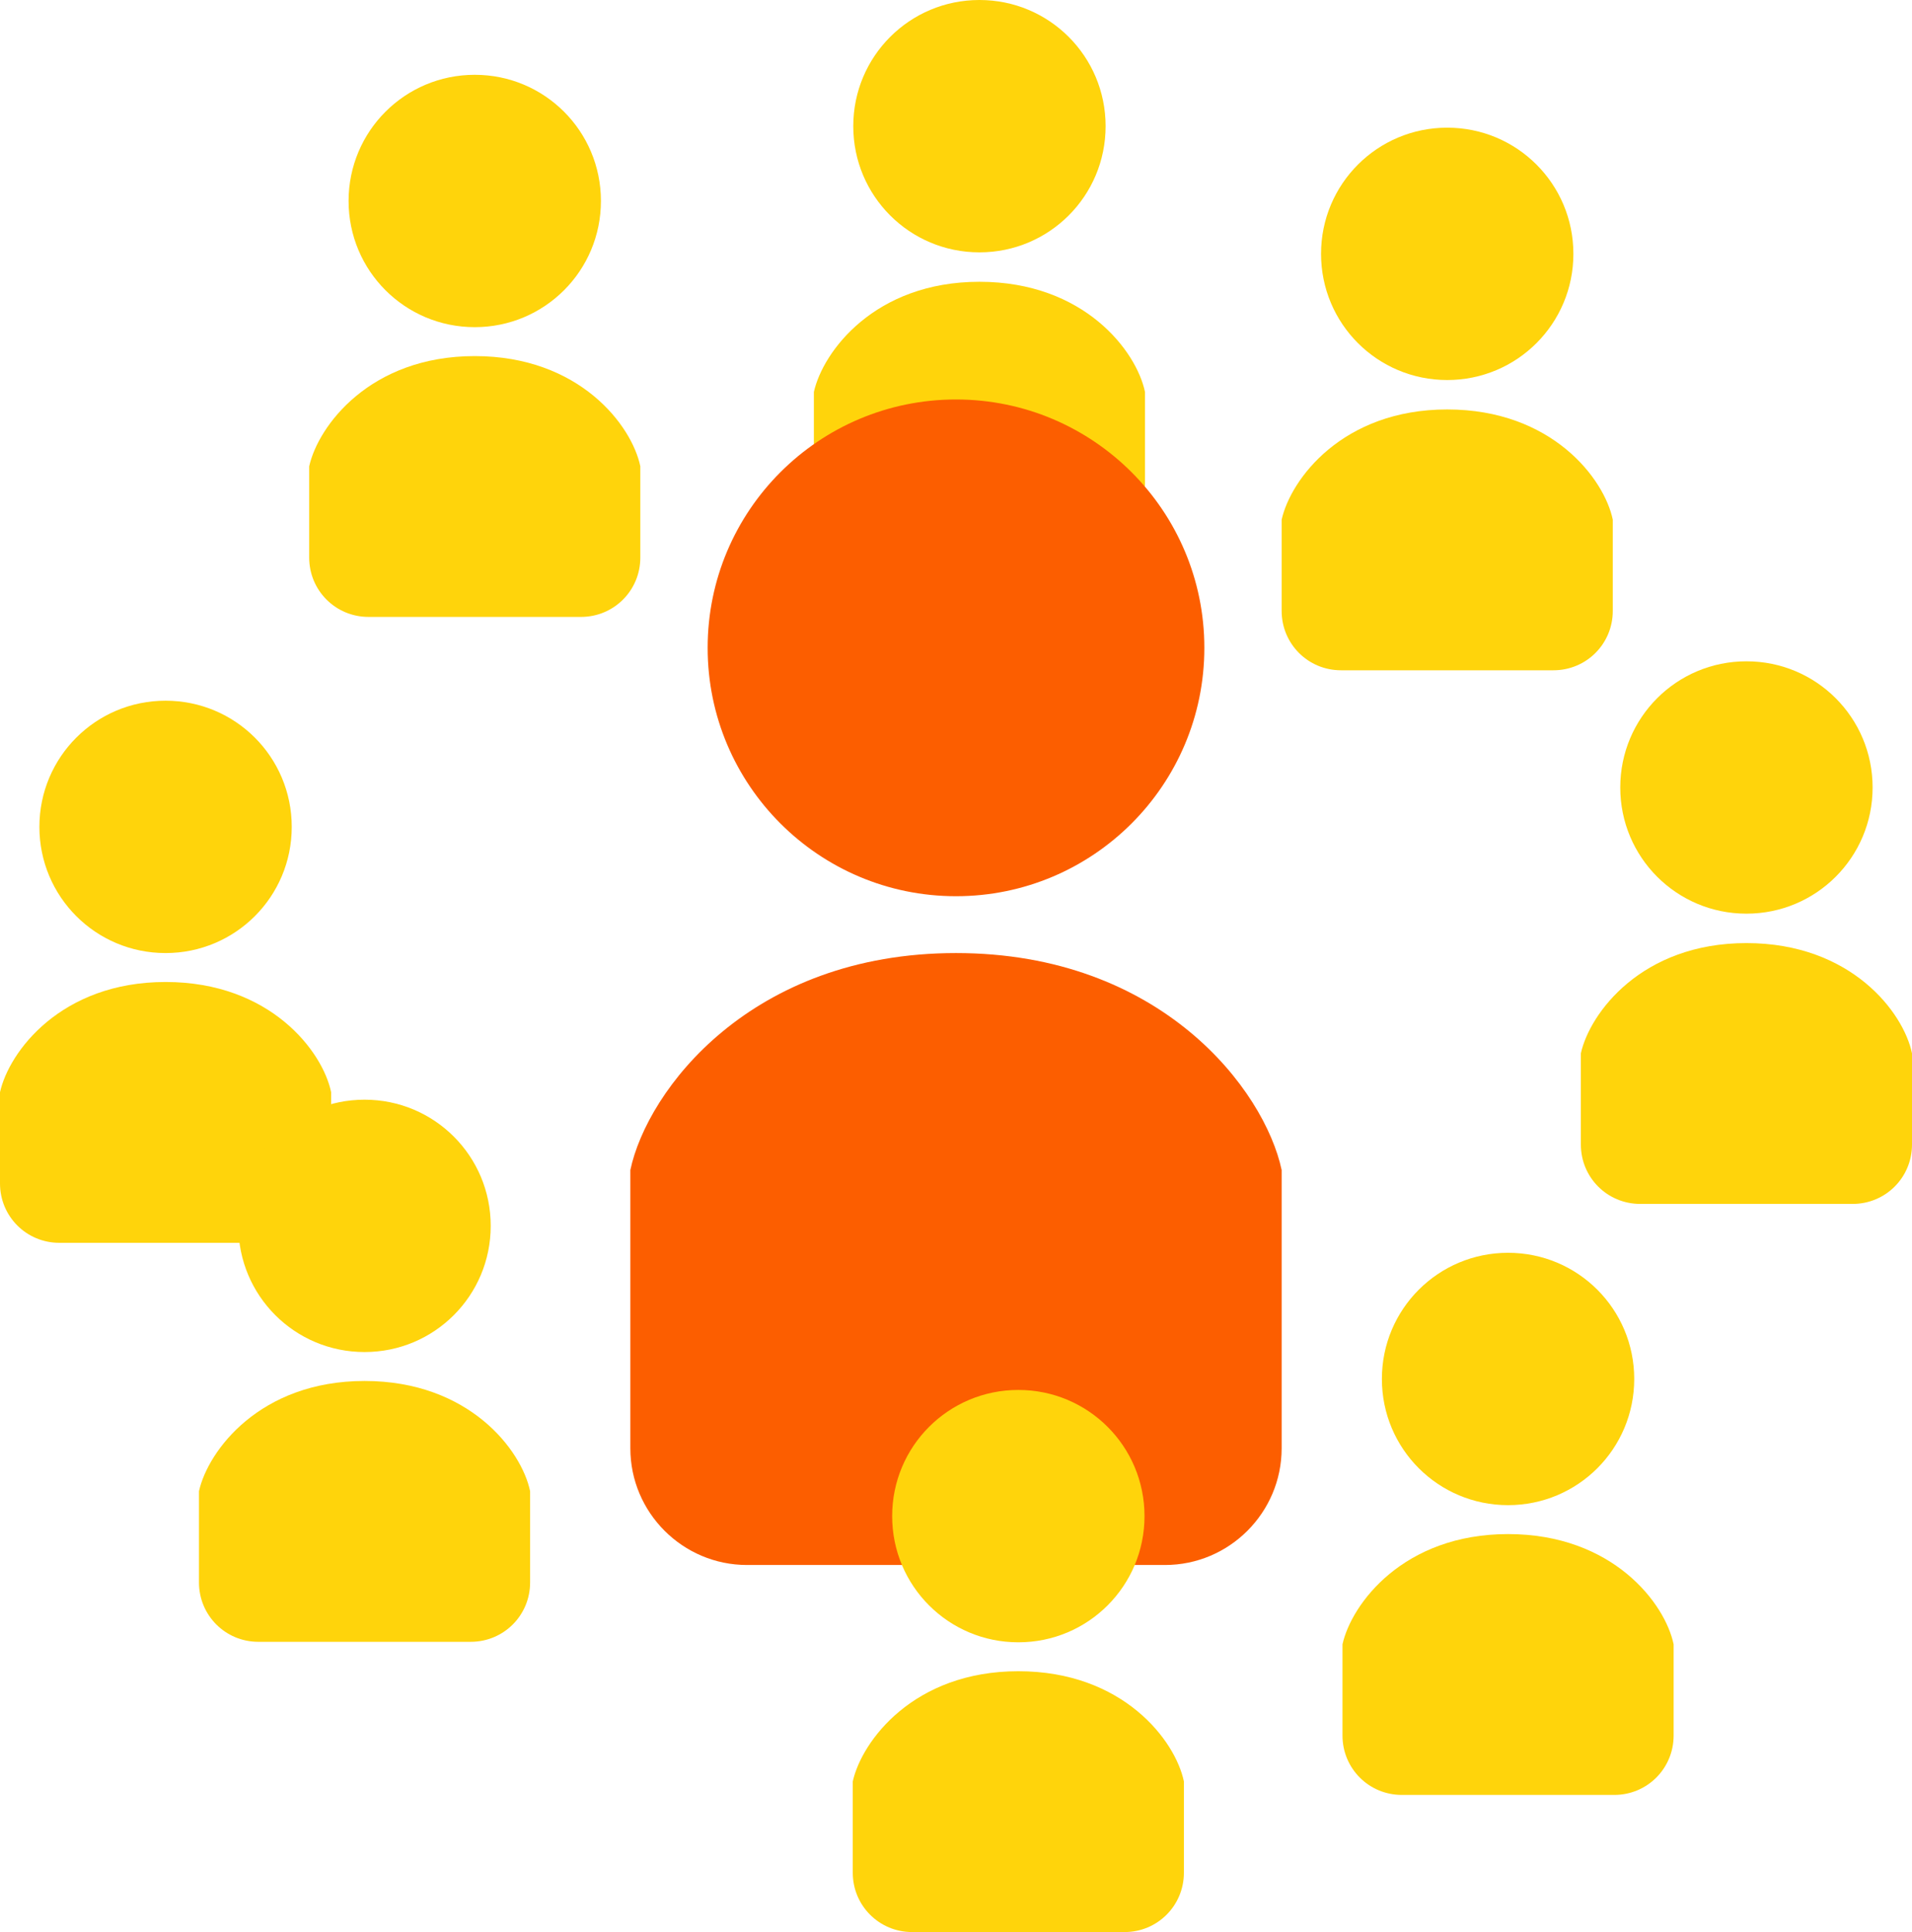
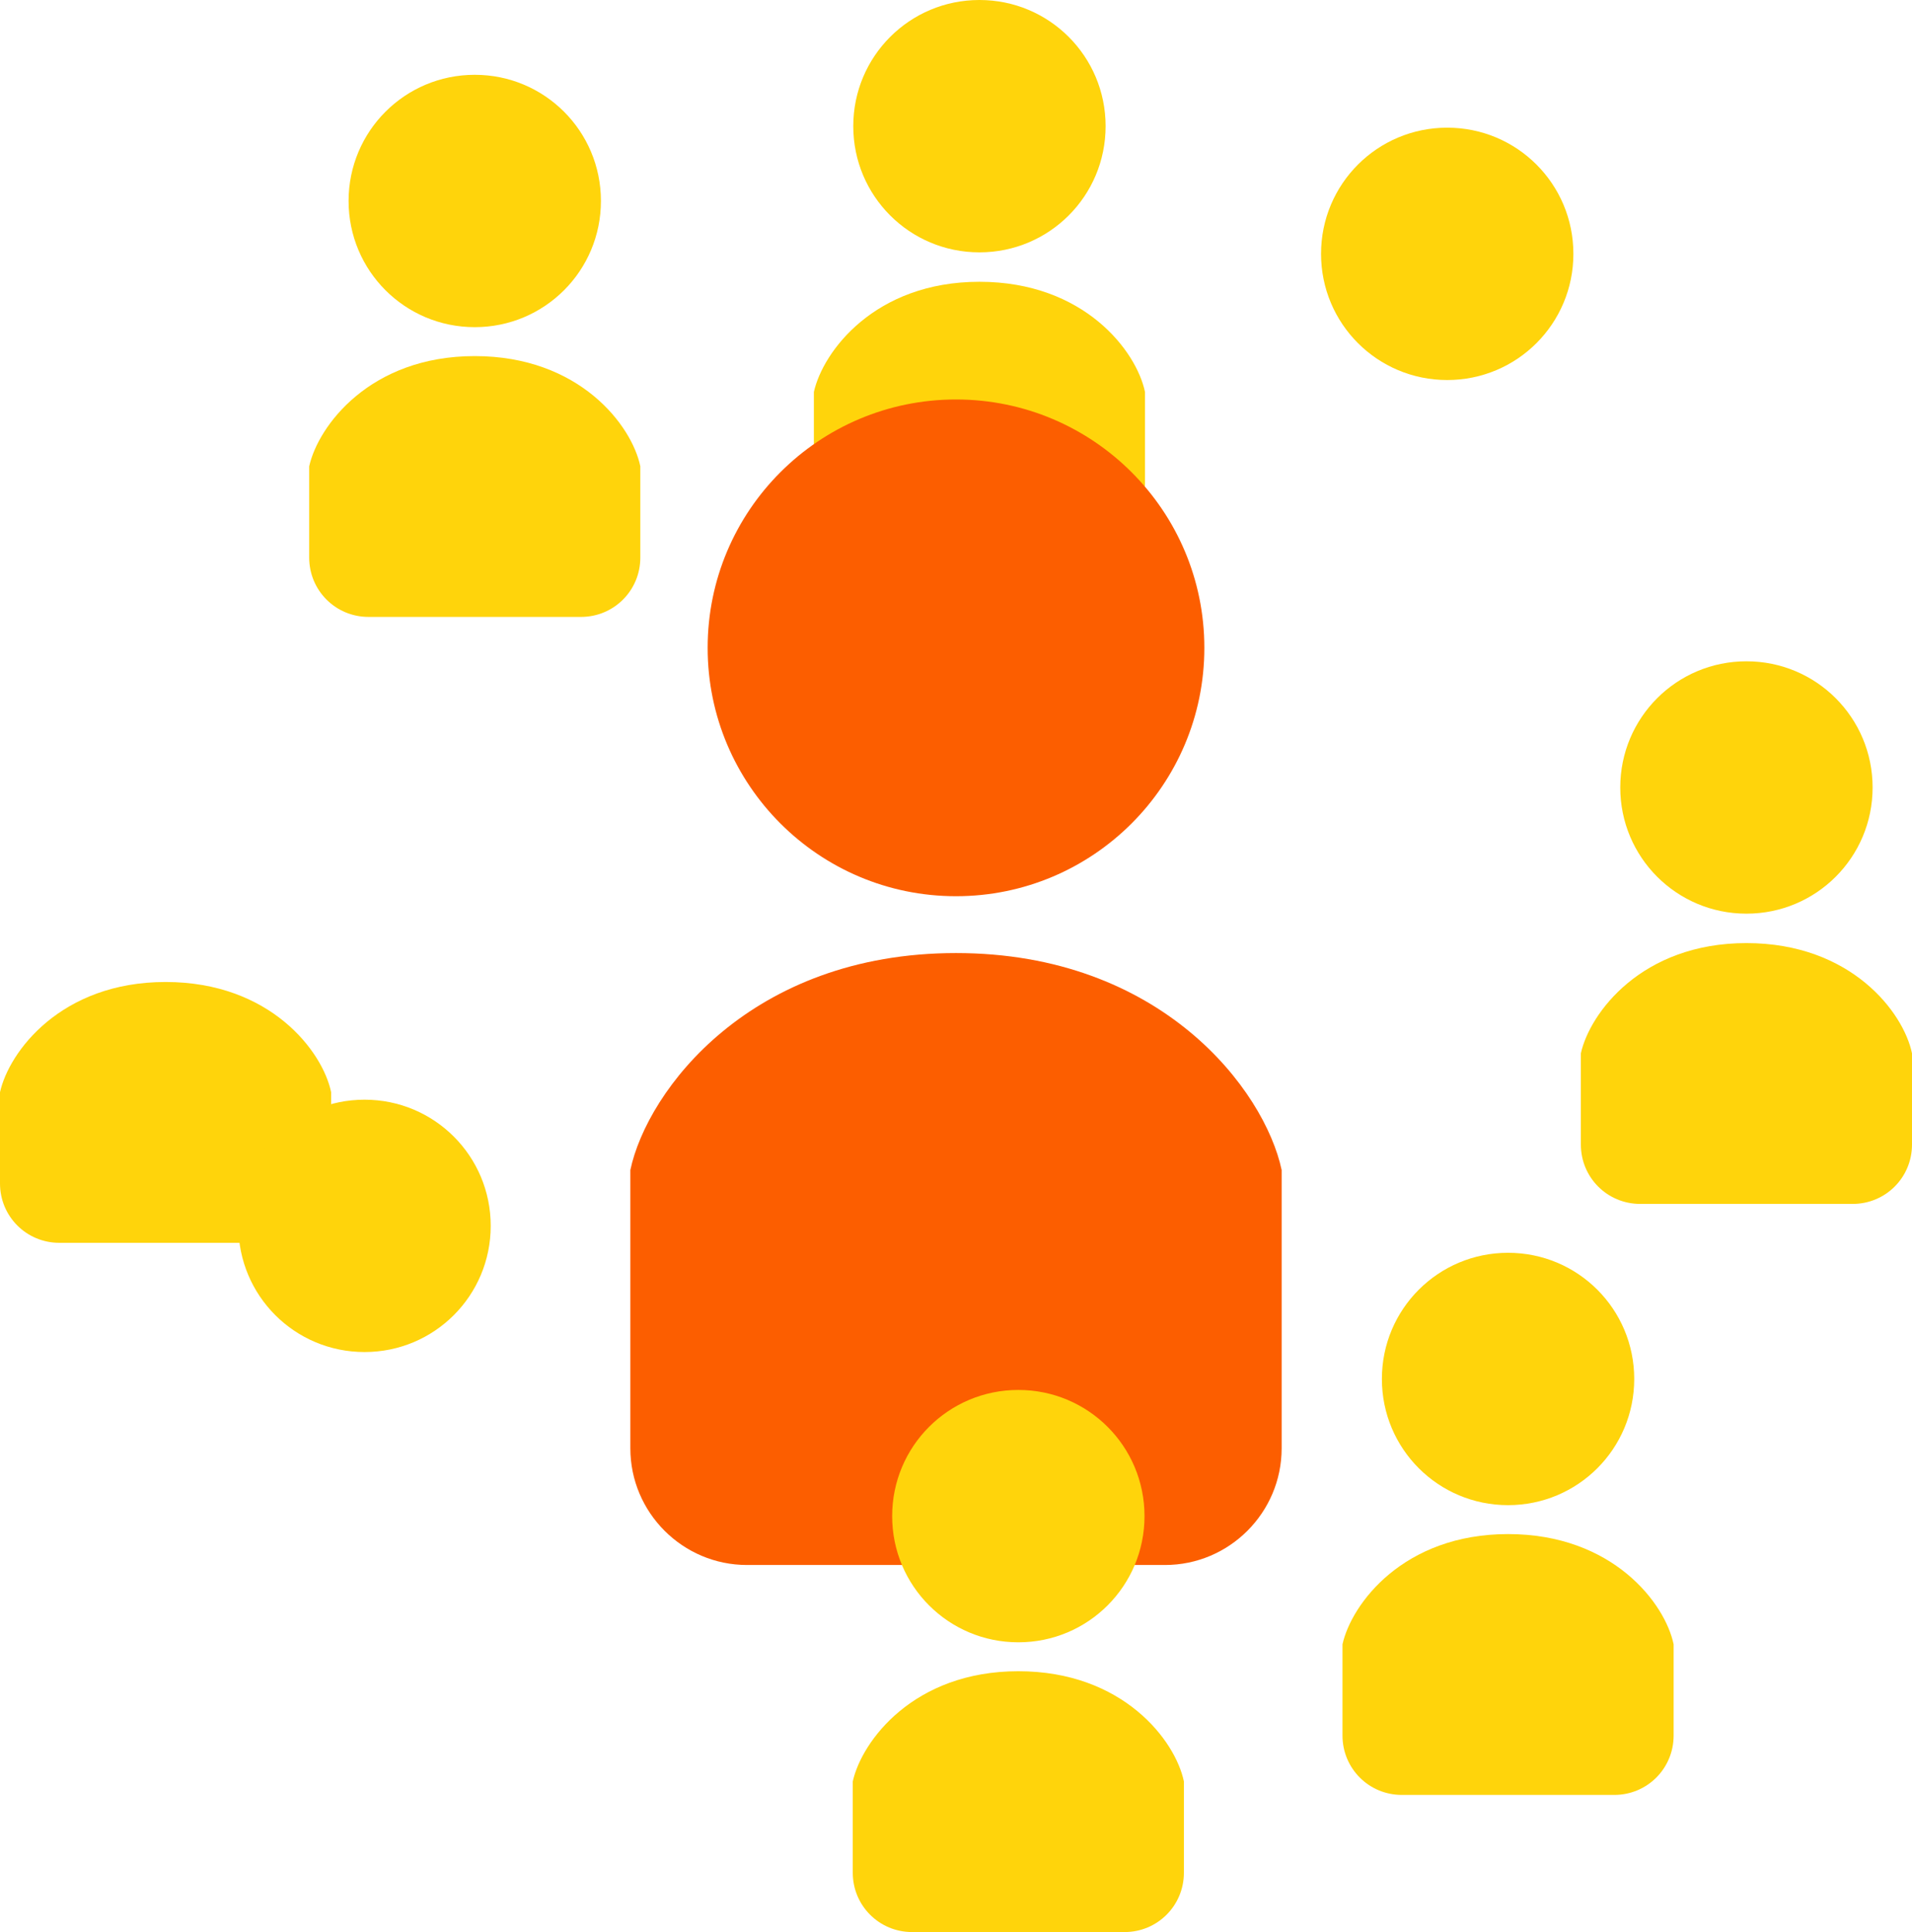
<svg xmlns="http://www.w3.org/2000/svg" id="_レイヤー_2" data-name="レイヤー 2" viewBox="0 0 38.34 38.74">
  <defs>
    <style>
      .cls-1 {
        fill: #ffd40b;
      }

      .cls-2 {
        fill: #fc5e00;
      }
    </style>
  </defs>
  <g id="_02" data-name="02">
    <g>
      <path class="cls-1" d="M9.52,6.56c1.4,0,2.53-1.13,2.53-2.53s-1.13-2.53-2.53-2.53-2.53,1.13-2.53,2.53c0,1.4,1.13,2.53,2.53,2.53Z" />
      <path class="cls-1" d="M9.52,7.14c-2.1,0-3.14,1.4-3.32,2.21v1.83c0,.66.53,1.19,1.19,1.19h4.26c.66,0,1.19-.53,1.19-1.19v-1.83c-.17-.82-1.22-2.21-3.32-2.21Z" />
    </g>
    <g>
-       <path class="cls-1" d="M3.32,19.11c1.4,0,2.53-1.13,2.53-2.53s-1.13-2.53-2.53-2.53-2.53,1.13-2.53,2.53c0,1.4,1.13,2.53,2.53,2.53Z" />
      <path class="cls-1" d="M3.32,19.69c-2.1,0-3.14,1.4-3.32,2.21v1.83c0,.66.53,1.19,1.19,1.19h4.26c.66,0,1.19-.53,1.19-1.19v-1.83c-.17-.82-1.22-2.21-3.32-2.21Z" />
    </g>
    <g>
      <path class="cls-1" d="M7.31,27.11c1.4,0,2.53-1.13,2.53-2.53s-1.13-2.53-2.53-2.53-2.53,1.13-2.53,2.53c0,1.4,1.13,2.53,2.53,2.53Z" />
-       <path class="cls-1" d="M7.31,27.69c-2.1,0-3.14,1.4-3.32,2.21v1.83c0,.66.53,1.19,1.19,1.19h4.26c.66,0,1.19-.53,1.19-1.19v-1.83c-.17-.82-1.22-2.21-3.32-2.21Z" />
    </g>
    <g>
      <path class="cls-1" d="M35.02,18.32c1.4,0,2.53-1.13,2.53-2.53s-1.13-2.53-2.53-2.53-2.53,1.13-2.53,2.53c0,1.4,1.13,2.53,2.53,2.53Z" />
      <path class="cls-1" d="M35.02,18.91c-2.1,0-3.14,1.4-3.32,2.21v1.83c0,.66.53,1.19,1.19,1.19h4.26c.66,0,1.19-.53,1.19-1.19v-1.83c-.17-.82-1.22-2.21-3.32-2.21Z" />
    </g>
    <g>
      <path class="cls-1" d="M30.24,30.18c1.4,0,2.53-1.13,2.53-2.53s-1.13-2.53-2.53-2.53-2.53,1.13-2.53,2.53c0,1.4,1.13,2.53,2.53,2.53Z" />
      <path class="cls-1" d="M30.24,30.76c-2.1,0-3.14,1.4-3.32,2.21v1.83c0,.66.53,1.19,1.19,1.19h4.26c.66,0,1.19-.53,1.19-1.19v-1.83c-.17-.82-1.22-2.21-3.32-2.21Z" />
    </g>
    <g>
      <path class="cls-1" d="M19.64,5.06c1.4,0,2.53-1.13,2.53-2.53s-1.13-2.53-2.53-2.53-2.53,1.13-2.53,2.53c0,1.4,1.13,2.53,2.53,2.53Z" />
      <path class="cls-1" d="M19.64,5.65c-2.1,0-3.14,1.4-3.32,2.21v1.83c0,.66.53,1.19,1.19,1.19h4.26c.66,0,1.19-.53,1.19-1.19v-1.83c-.17-.82-1.22-2.21-3.32-2.21Z" />
    </g>
    <g>
      <path class="cls-1" d="M29.02,7.62c1.4,0,2.53-1.13,2.53-2.53s-1.13-2.53-2.53-2.53-2.53,1.13-2.53,2.53c0,1.4,1.13,2.53,2.53,2.53Z" />
-       <path class="cls-1" d="M29.02,8.21c-2.1,0-3.14,1.4-3.32,2.21v1.83c0,.66.53,1.19,1.19,1.19h4.26c.66,0,1.19-.53,1.19-1.19v-1.83c-.17-.82-1.22-2.21-3.32-2.21Z" />
    </g>
    <g>
      <path class="cls-2" d="M19.17,17.97c2.75,0,4.98-2.23,4.98-4.98s-2.23-4.98-4.98-4.98-4.98,2.23-4.98,4.98c0,2.75,2.23,4.98,4.98,4.98Z" />
      <path class="cls-2" d="M19.17,19.11c-4.12,0-6.19,2.75-6.53,4.35v5.58c0,1.29,1.05,2.34,2.34,2.34h8.38c1.29,0,2.34-1.05,2.34-2.34v-5.58c-.34-1.6-2.41-4.35-6.53-4.35Z" />
    </g>
    <g>
      <path class="cls-1" d="M20.42,32.93c1.4,0,2.53-1.13,2.53-2.53s-1.13-2.53-2.53-2.53-2.53,1.13-2.53,2.53c0,1.4,1.13,2.53,2.53,2.53Z" />
      <path class="cls-1" d="M20.42,33.51c-2.1,0-3.14,1.4-3.32,2.21v1.83c0,.66.53,1.19,1.19,1.19h4.26c.66,0,1.19-.53,1.19-1.19v-1.83c-.17-.82-1.22-2.21-3.32-2.21Z" />
    </g>
  </g>
</svg>